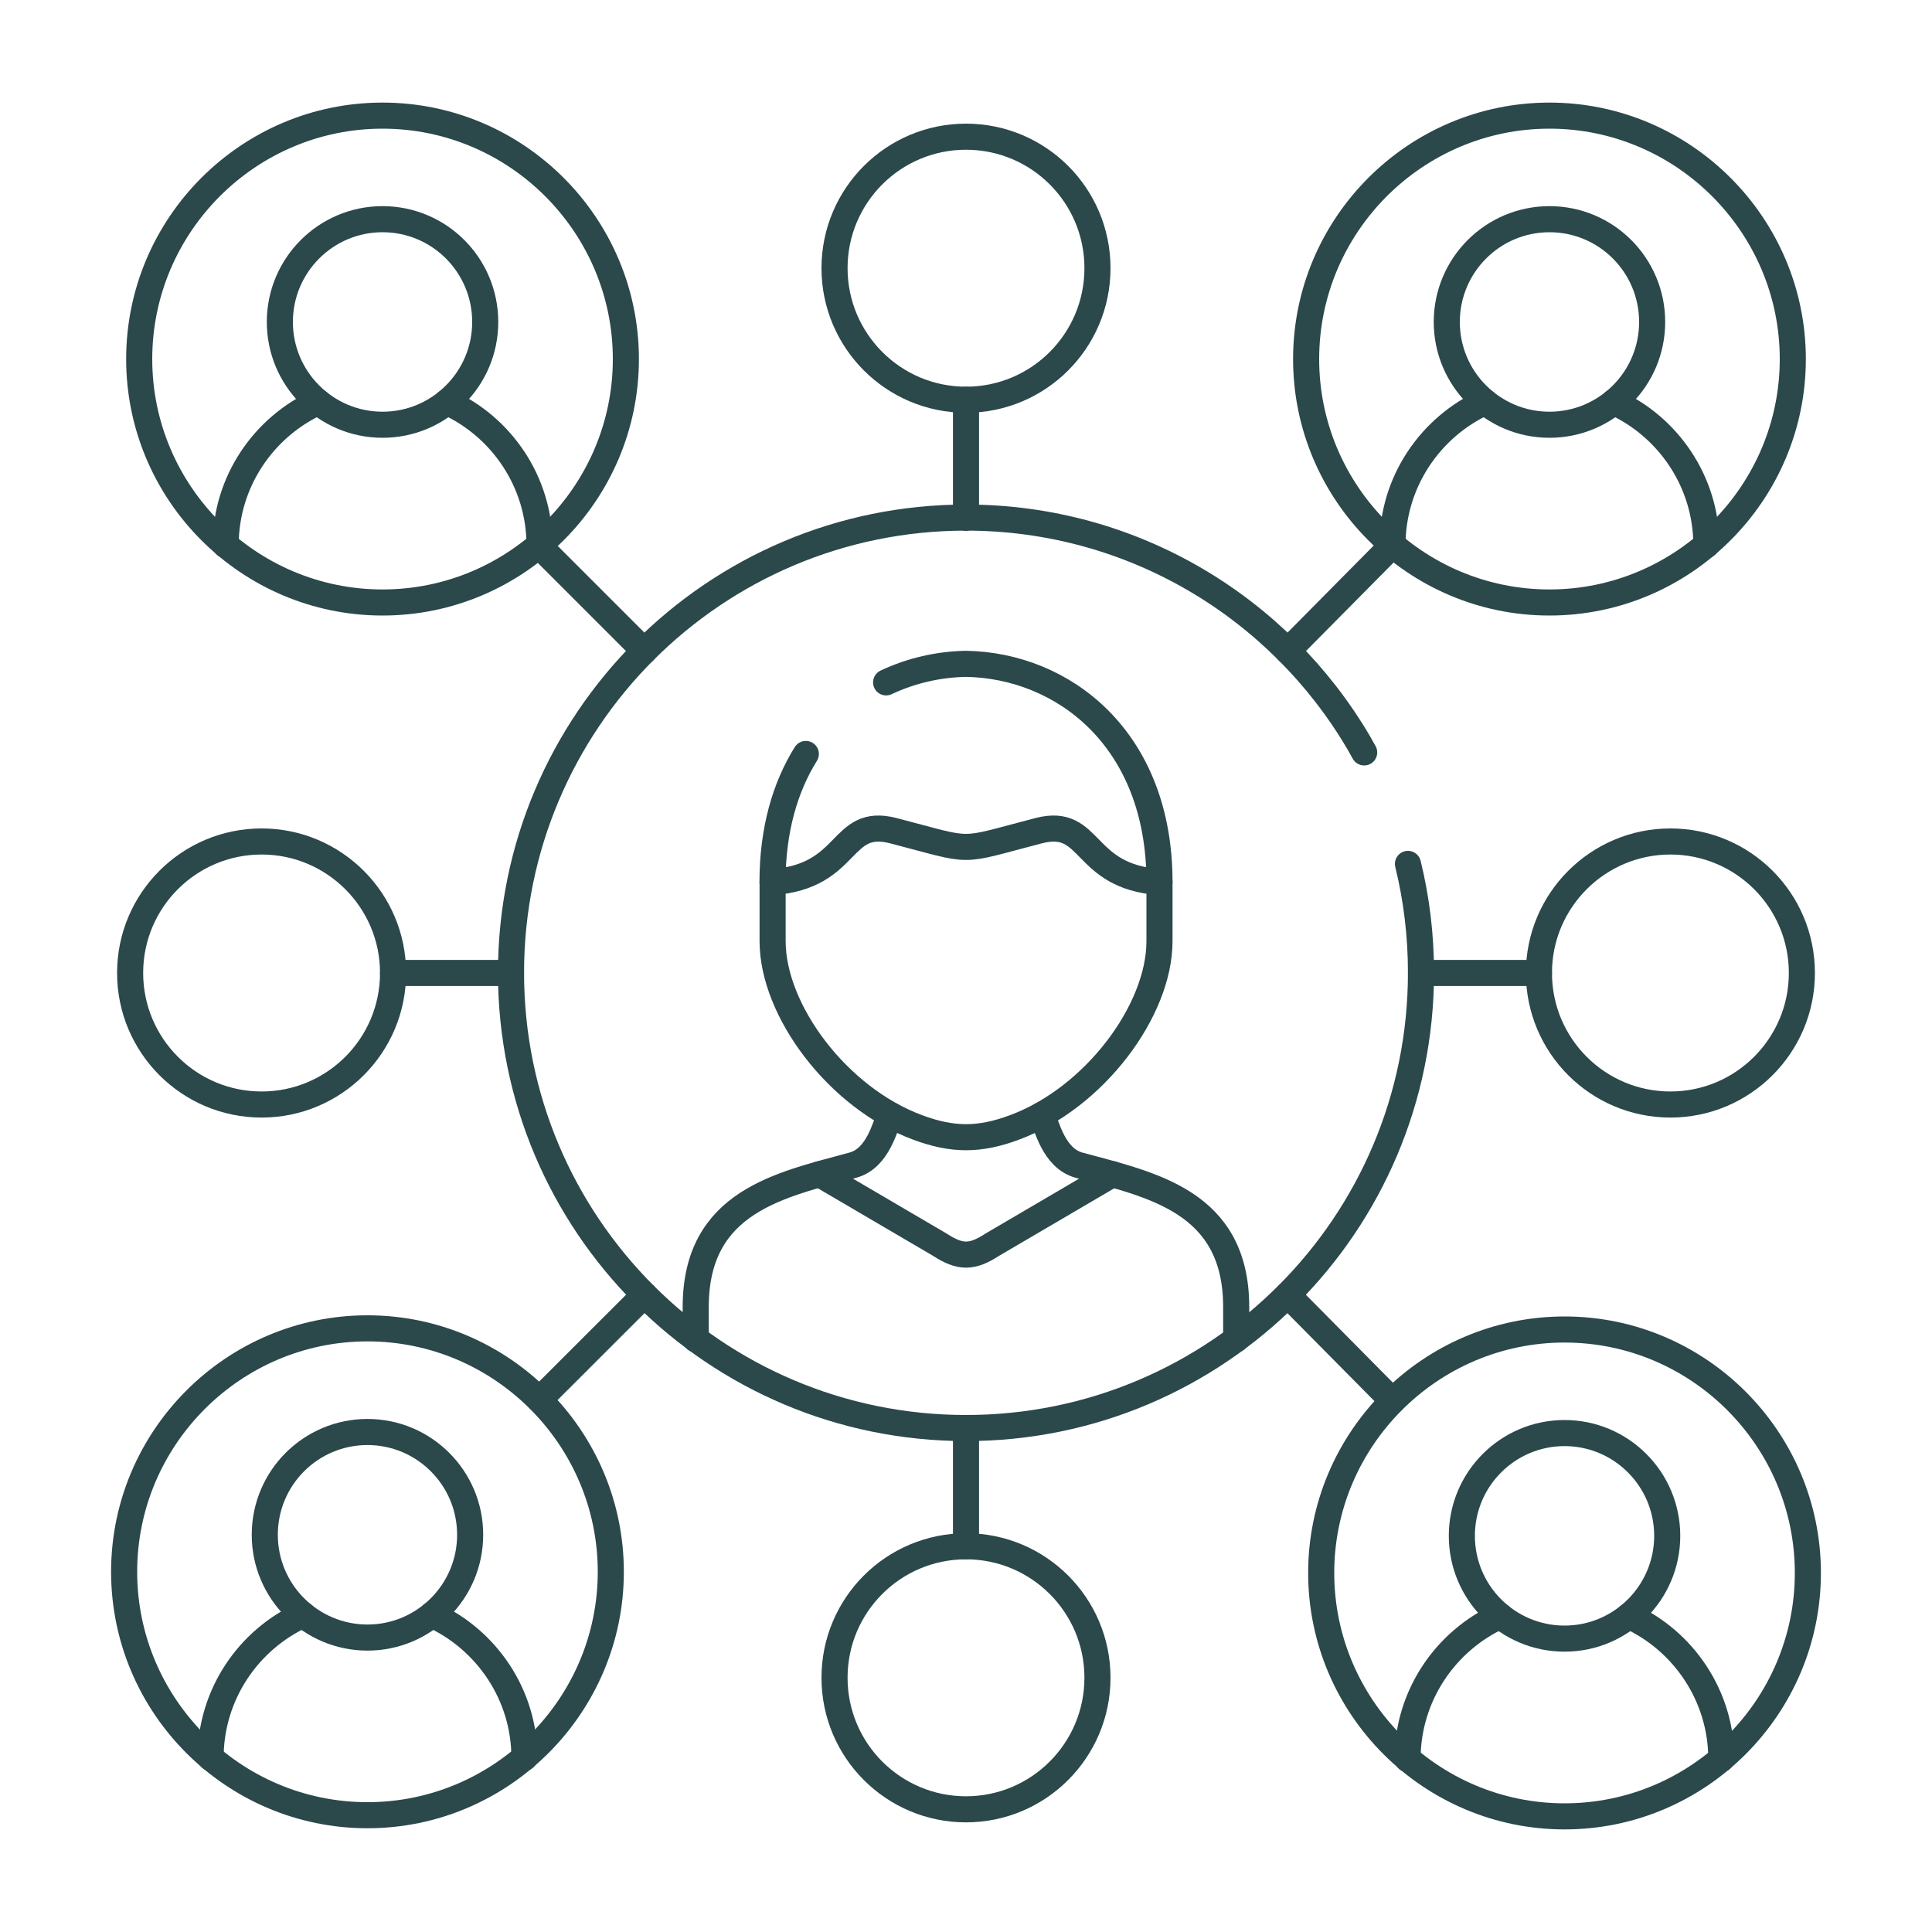
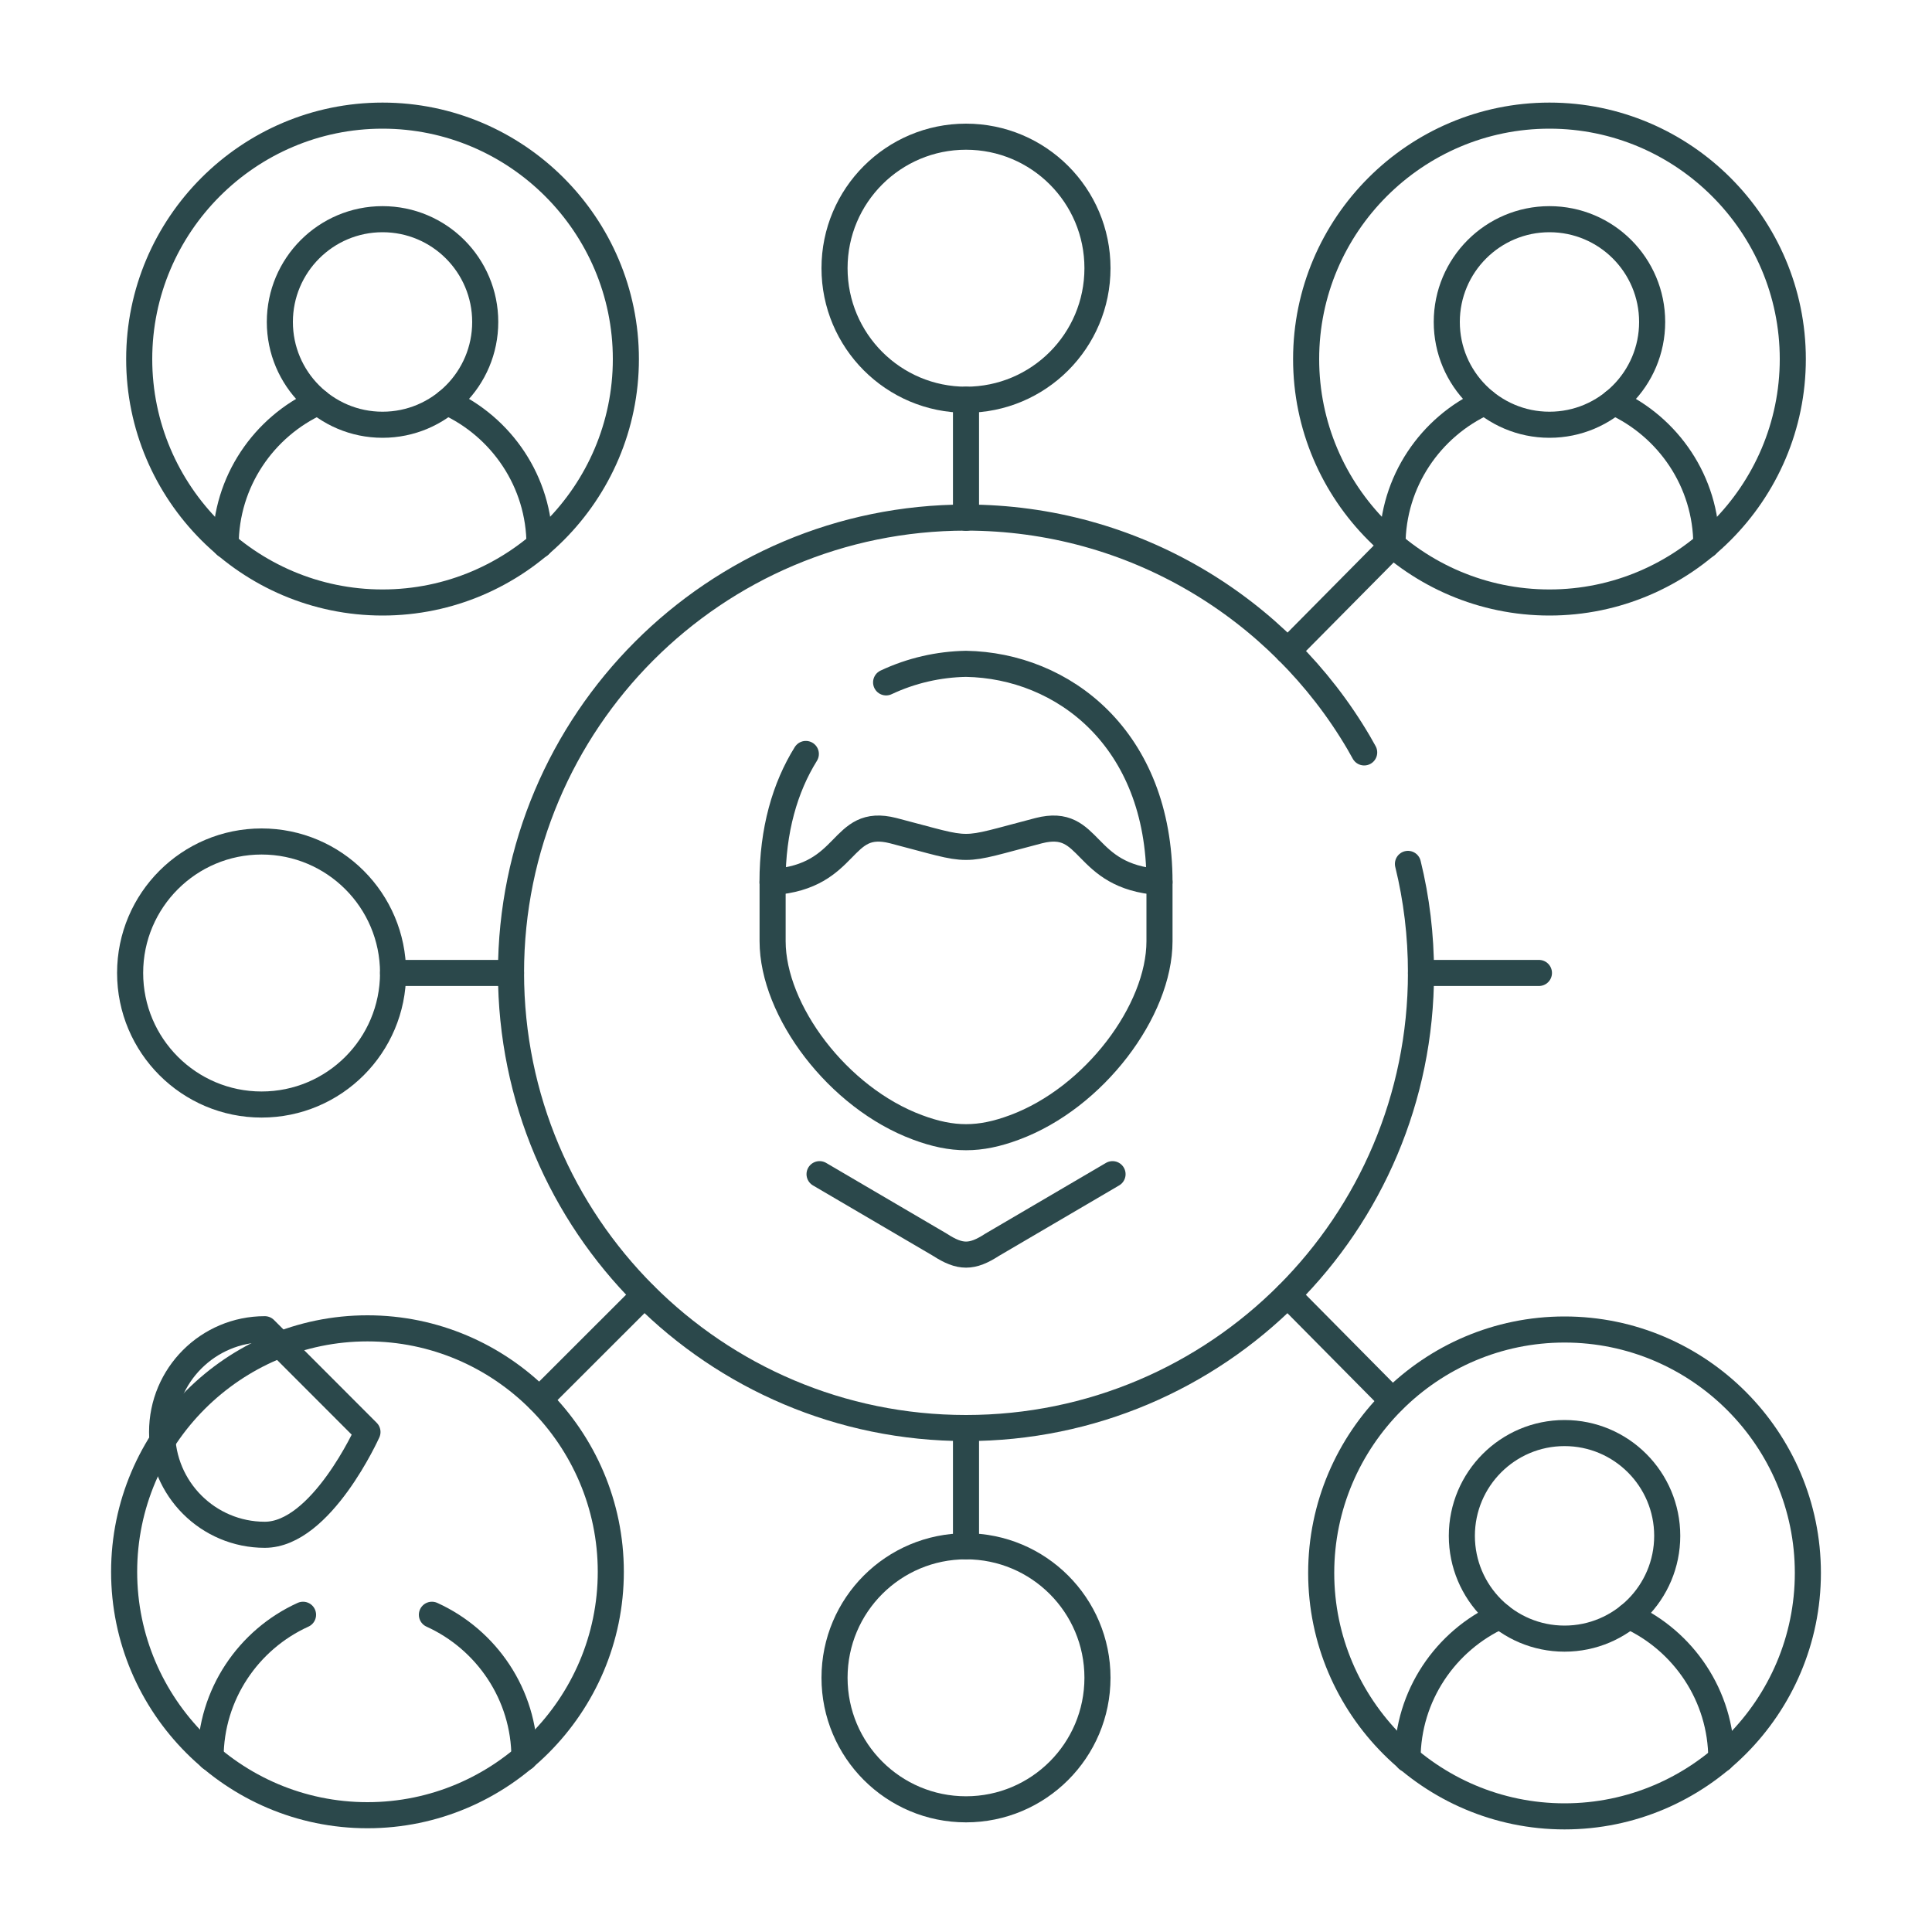
<svg xmlns="http://www.w3.org/2000/svg" id="Layer_1" viewBox="0 0 200 200">
  <defs>
    <style>.cls-1{fill:none;stroke:#2b484b;stroke-linecap:round;stroke-linejoin:round;stroke-width:2.7px;}</style>
  </defs>
  <g id="g2479">
    <g id="g2485">
      <path id="path2487" class="cls-1" d="m160.4,22.69c5.87,0,10.63,4.76,10.63,10.64s-4.76,10.64-10.63,10.64-10.63-4.77-10.63-10.64,4.76-10.64,10.63-10.64Z" />
    </g>
    <g id="g2489">
      <path id="path2491" class="cls-1" d="m144.15,56.43c0-6.57,3.95-12.26,9.58-14.81m13.33,0c5.64,2.56,9.58,8.25,9.58,14.81" />
    </g>
    <g id="g2493">
      <path id="path2495" class="cls-1" d="m160.4,62.37c13.87,0,25.19-11.33,25.19-25.2s-11.32-25.2-25.19-25.2-25.19,11.32-25.19,25.2,11.31,25.2,25.19,25.2Z" />
    </g>
    <g id="g2497">
      <path id="path2499" class="cls-1" d="m161.96,148.35c5.87,0,10.63,4.77,10.63,10.64s-4.76,10.64-10.63,10.64-10.63-4.76-10.63-10.64,4.77-10.64,10.63-10.64Z" />
    </g>
    <g id="g2501">
      <path id="path2503" class="cls-1" d="m145.71,182.1c0-6.57,3.95-12.27,9.58-14.82m13.33,0c5.64,2.56,9.57,8.26,9.57,14.82" />
    </g>
    <g id="g2505">
      <path id="path2507" class="cls-1" d="m161.96,188.03c13.88,0,25.19-11.32,25.19-25.2s-11.31-25.2-25.19-25.2-25.19,11.33-25.19,25.2,11.32,25.2,25.19,25.2Z" />
    </g>
    <g id="g2509">
      <path id="path2511" class="cls-1" d="m141.22,77.89c-.19-.34-.38-.68-.57-1.01-8.18-13.93-23.32-23.3-40.65-23.3-26.02,0-47.1,21.1-47.1,47.12s21.08,47.13,47.1,47.13,47.1-21.1,47.1-47.13c0-3.88-.46-7.65-1.35-11.27" />
    </g>
    <g id="g2513">
-       <path id="path2515" class="cls-1" d="m127.97,138.64v-3.34c0-10.97-8.79-12.64-16.26-14.68-2.64-.71-3.33-4.11-3.87-5.2m-15.69,0c-.54,1.1-1.23,4.49-3.87,5.2-7.46,2.04-16.26,3.71-16.26,14.68v3.34" />
-     </g>
+       </g>
    <g id="g2517">
      <path id="path2519" class="cls-1" d="m120.03,91.31v6.12c0,7.19-6.75,16.22-15.01,19.28-3.62,1.35-6.41,1.35-10.03,0-8.26-3.06-15.01-12.09-15.01-19.28v-6.12" />
    </g>
    <g id="g2521">
      <path id="path2523" class="cls-1" d="m84.84,121.55l12.45,7.3c2.11,1.37,3.32,1.37,5.43,0l12.45-7.3" />
    </g>
    <g id="g2525">
      <path id="path2527" class="cls-1" d="m91.73,70.64c2.61-1.23,5.44-1.87,8.27-1.92,10.02.17,20.03,7.71,20.03,22.59-8.1-.57-6.9-6.76-12.5-5.32-4.32,1.12-5.92,1.68-7.53,1.68s-3.21-.56-7.53-1.68c-5.6-1.44-4.39,4.75-12.5,5.32,0-5.38,1.3-9.81,3.45-13.26" />
    </g>
    <g id="g2529">
-       <path id="path2531" class="cls-1" d="m55.85,56.54l10.85,10.85" />
-     </g>
+       </g>
    <g id="g2533">
      <path id="path2535" class="cls-1" d="m133.3,67.39l10.85-10.96" />
    </g>
    <g id="g2537">
      <path id="path2539" class="cls-1" d="m55.85,144.89l10.85-10.84" />
    </g>
    <g id="g2541">
      <path id="path2543" class="cls-1" d="m133.3,134.05l10.85,10.96" />
    </g>
    <g id="g2545">
      <path id="path2547" class="cls-1" d="m40.69,100.72h12.21" />
    </g>
    <g id="g2549">
      <path id="path2551" class="cls-1" d="m159.31,100.72h-12.21" />
    </g>
    <g id="g2553">
      <path id="path2555" class="cls-1" d="m100,160.07v-12.22" />
    </g>
    <g id="g2557">
      <path id="path2559" class="cls-1" d="m100,41.38v12.22" />
    </g>
    <g id="g2561">
      <path id="path2563" class="cls-1" d="m40.69,100.72c0-7.51-6.1-13.61-13.61-13.61s-13.61,6.09-13.61,13.61,6.1,13.62,13.61,13.62,13.61-6.09,13.61-13.62Z" />
    </g>
    <g id="g2565">
-       <path id="path2567" class="cls-1" d="m159.31,100.72c0-7.51,6.1-13.61,13.61-13.61s13.61,6.09,13.61,13.61-6.1,13.62-13.61,13.62-13.61-6.09-13.61-13.62Z" />
-     </g>
+       </g>
    <g id="g2569">
      <path id="path2571" class="cls-1" d="m100,160.07c7.51,0,13.61,6.09,13.61,13.61s-6.1,13.62-13.61,13.62-13.61-6.09-13.61-13.62,6.1-13.61,13.61-13.61Z" />
    </g>
    <g id="g2573">
      <path id="path2575" class="cls-1" d="m100,41.38c7.51,0,13.61-6.09,13.61-13.62s-6.1-13.61-13.61-13.61-13.61,6.09-13.61,13.61,6.1,13.62,13.61,13.62Z" />
    </g>
    <g id="g2577">
-       <path id="path2579" class="cls-1" d="m38.04,148.24c5.86,0,10.63,4.76,10.63,10.64s-4.77,10.64-10.63,10.64-10.63-4.76-10.63-10.64,4.76-10.64,10.63-10.64Z" />
+       <path id="path2579" class="cls-1" d="m38.04,148.24s-4.77,10.64-10.63,10.64-10.63-4.76-10.63-10.64,4.76-10.64,10.63-10.64Z" />
    </g>
    <g id="g2581">
      <path id="path2583" class="cls-1" d="m21.8,181.97c0-6.57,3.94-12.26,9.57-14.81m13.34,0c5.64,2.56,9.58,8.25,9.58,14.81" />
    </g>
    <g id="g2585">
      <path id="path2587" class="cls-1" d="m38.04,187.91c13.87,0,25.19-11.33,25.19-25.2s-11.32-25.2-25.19-25.2-25.19,11.32-25.19,25.2,11.31,25.2,25.19,25.2Z" />
    </g>
    <g id="g2589">
      <path id="path2591" class="cls-1" d="m39.6,22.69c5.87,0,10.63,4.76,10.63,10.64s-4.76,10.64-10.63,10.64-10.63-4.77-10.63-10.64,4.76-10.64,10.63-10.64Z" />
    </g>
    <g id="g2593">
      <path id="path2595" class="cls-1" d="m23.36,56.43c0-6.57,3.95-12.26,9.58-14.81m13.33,0c5.64,2.56,9.58,8.25,9.58,14.81" />
    </g>
    <g id="g2597">
      <path id="path2599" class="cls-1" d="m39.6,62.37c13.88,0,25.19-11.33,25.19-25.2s-11.31-25.2-25.19-25.2-25.19,11.32-25.19,25.2,11.32,25.2,25.19,25.2Z" />
    </g>
  </g>
</svg>